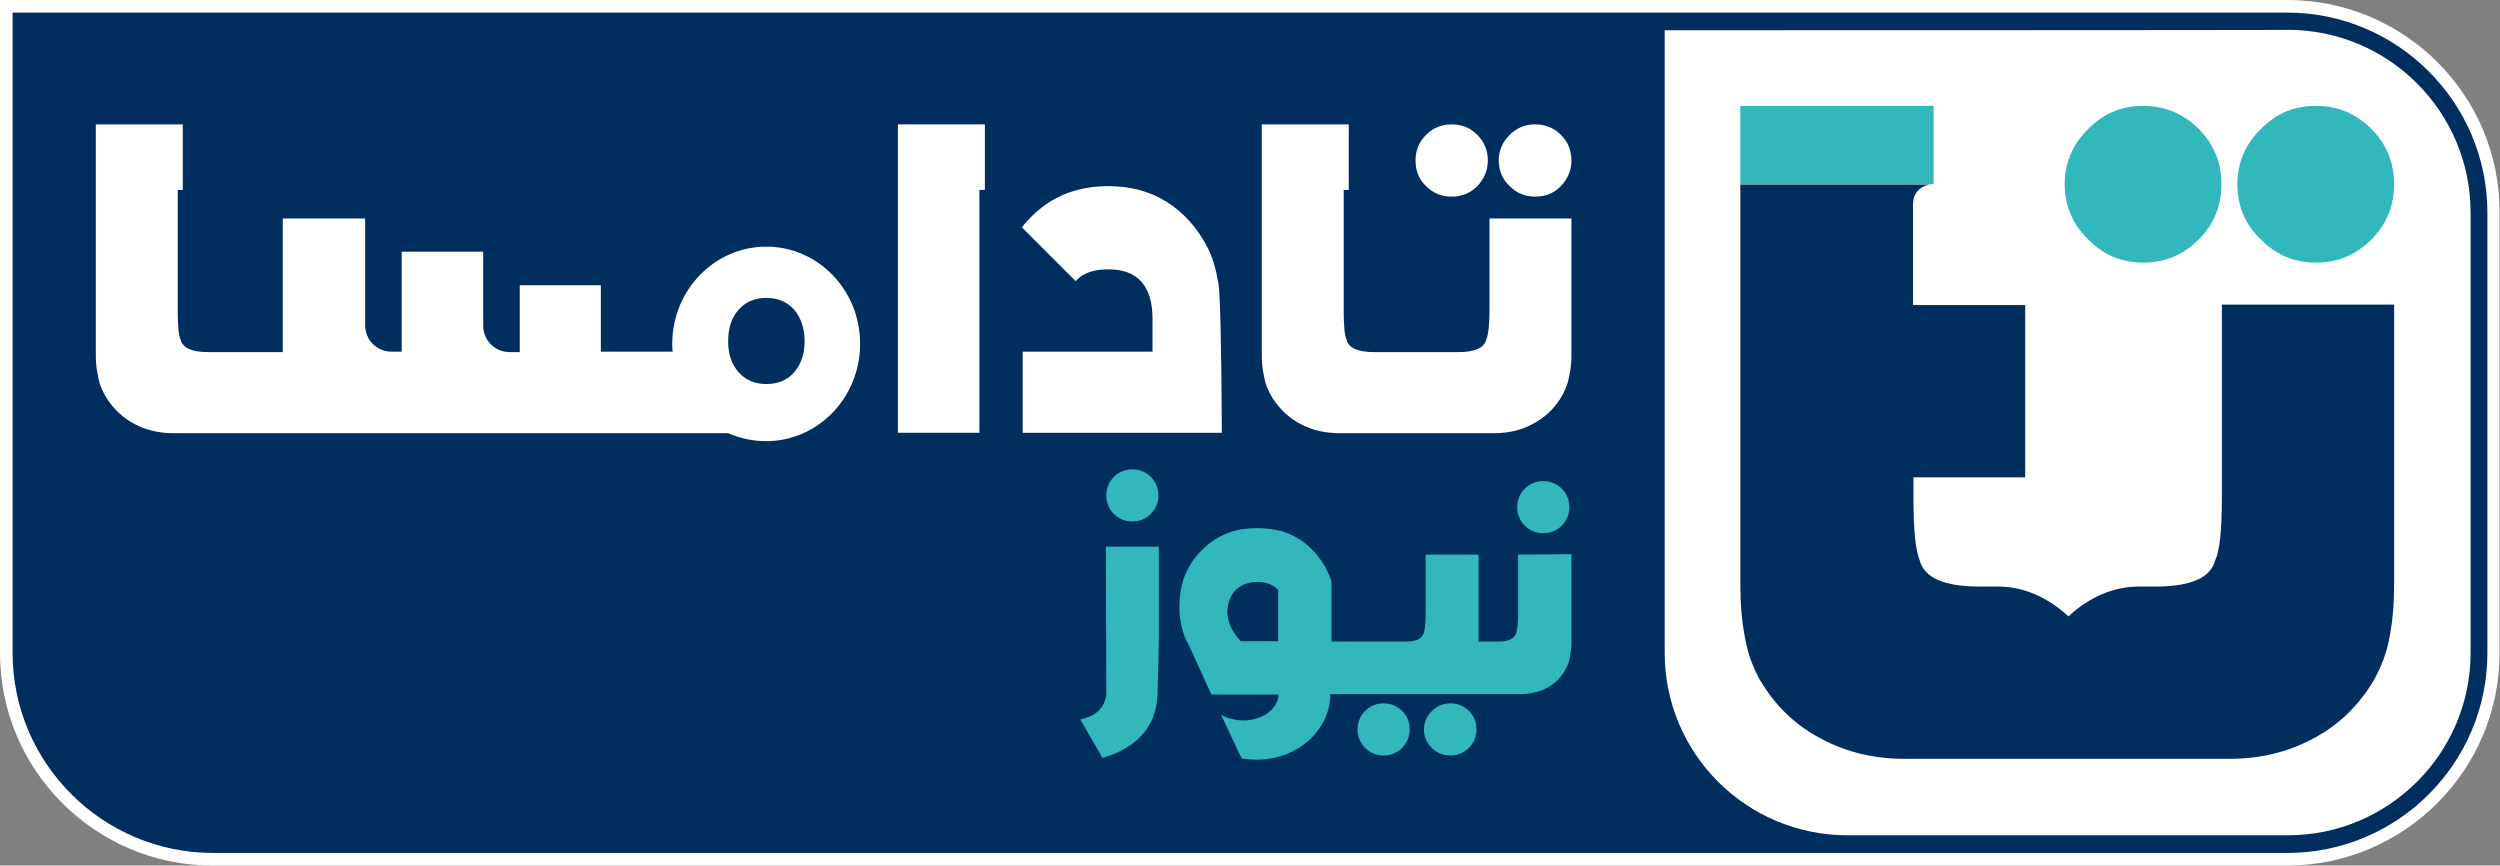
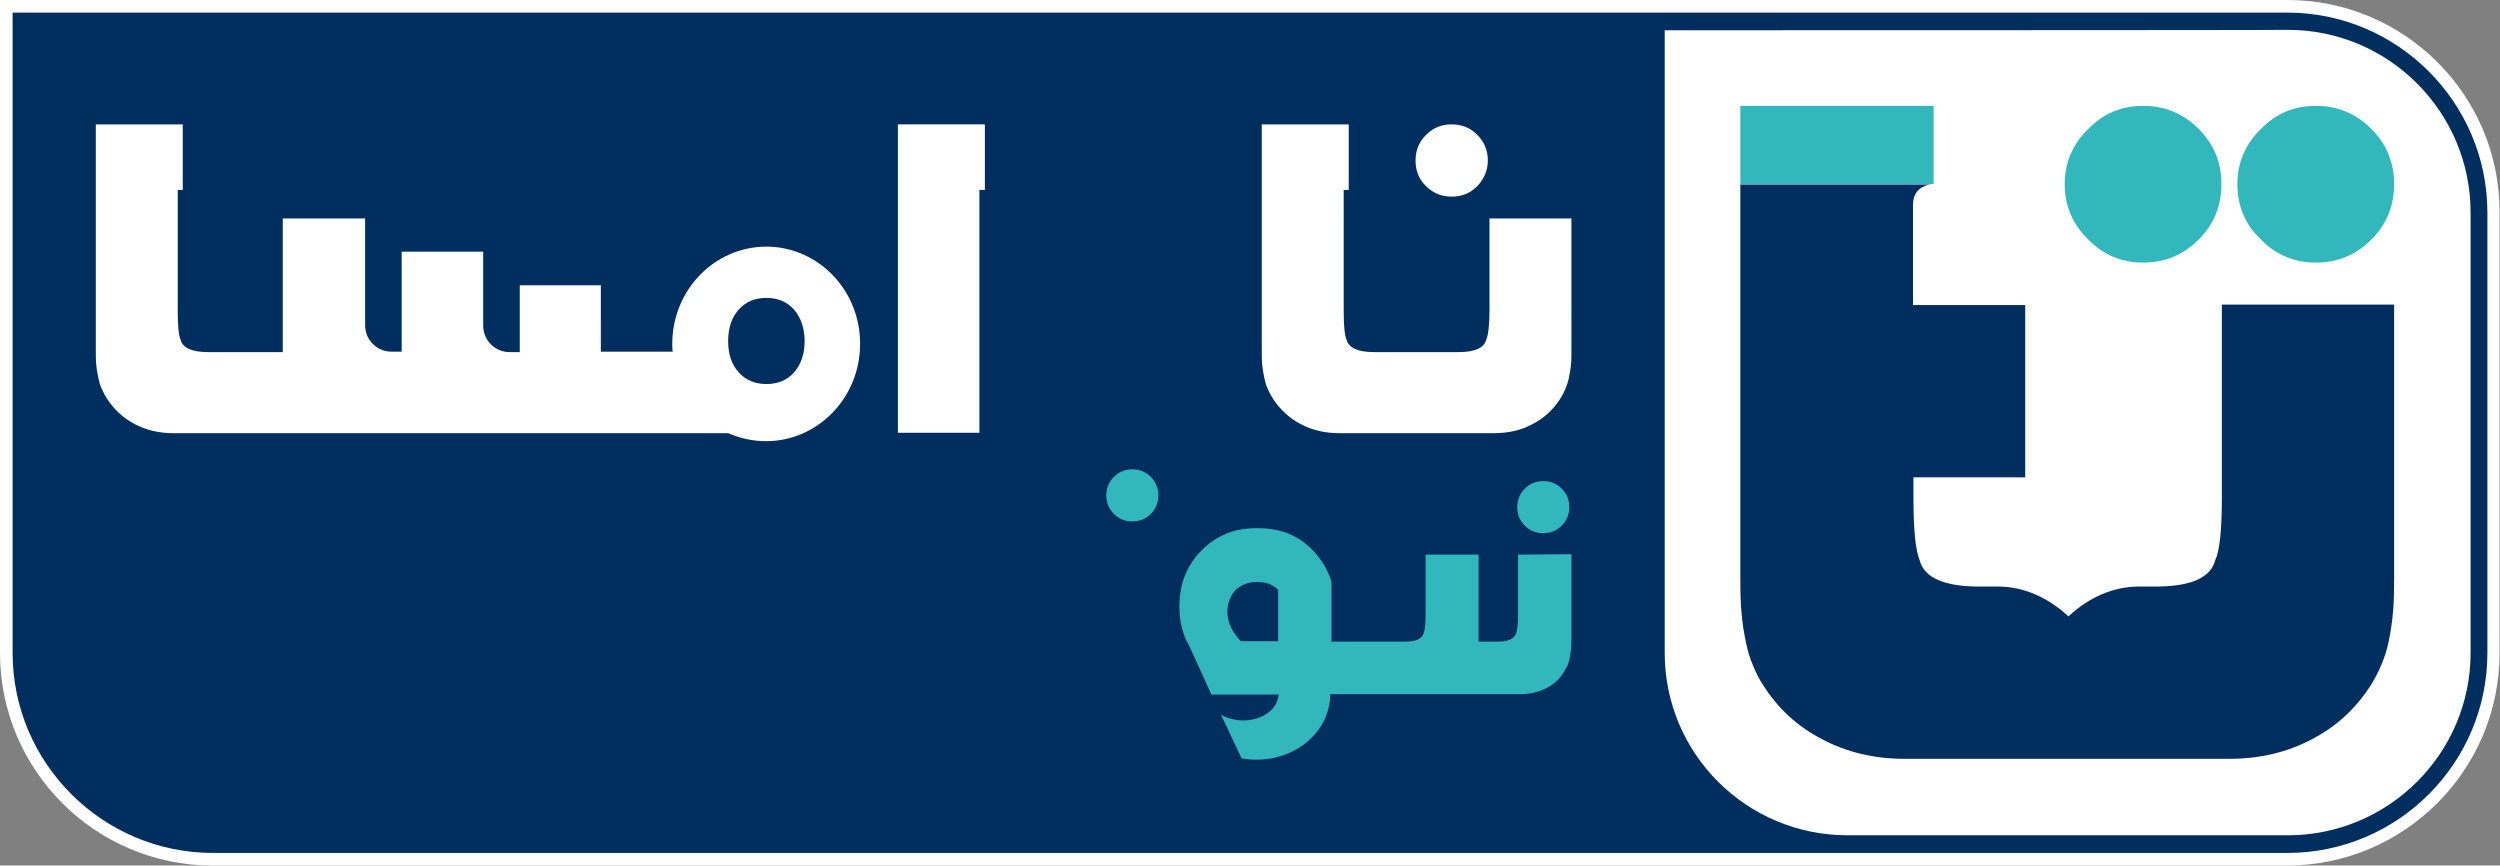
<svg xmlns="http://www.w3.org/2000/svg" version="1.1" id="Calque_1" x="0px" y="0px" viewBox="0 0 595 206" style="enable-background:new 0 0 595 206;" xml:space="preserve">
  <rect x="0" y="0" width="595" height="206" fill="#808080" stroke="none" />
  <style type="text/css">
	.st0{fill:#002E5F;}
	.st1{fill:#FFFFFF;}
	.st2{fill:#31B7BC;}
</style>
  <g>
    <g>
      <g>
        <path class="st0" d="M50.6,204.5c-27.1,0-49.1-22-49.1-49.1V1.5h542.9c27.1,0,49.1,22,49.1,49.1v104.8c0,27.1-22,49.1-49.1,49.1     H50.6z" />
        <path class="st1" d="M544.4,3C570.6,3,592,24.4,592,50.6v104.8c0,26.3-21.4,47.6-47.6,47.6h-78.9h-25.8h-389     C24.4,203,3,181.6,3,155.4V3h389h73.4H544.4 M544.4,0h-78.9H392H3H0v3v152.4C0,183.3,22.7,206,50.6,206h389h25.8h78.9     c27.9,0,50.6-22.7,50.6-50.6V50.6C595,22.7,572.3,0,544.4,0L544.4,0z" />
      </g>
      <path class="st1" d="M396.2,7.2v148.2c0,24,19.5,43.4,43.5,43.4h104.8c24,0,43.5-19.5,43.5-43.4V50.6c0-24-19.5-43.5-43.5-43.5    C544.4,7.2,396.2,7.2,396.2,7.2z" />
      <path class="st2" d="M551.2,25.2c-5.2,0-9.5,1.8-13.1,5.5c-3.7,3.6-5.6,8-5.6,13.1c0,5.2,1.8,9.6,5.6,13.2c3.6,3.7,8,5.5,13.1,5.5    c5.1,0,9.5-1.8,13.2-5.5c3.6-3.6,5.4-8,5.4-13.2c0-5.1-1.8-9.5-5.4-13.1C560.7,27,556.3,25.2,551.2,25.2" />
      <path class="st2" d="M510.1,25.2c-5.2,0-9.5,1.8-13.1,5.5c-3.7,3.6-5.6,8-5.6,13.1c0,5.2,1.9,9.6,5.6,13.2c3.6,3.7,8,5.5,13.1,5.5    c5.1,0,9.5-1.8,13.2-5.5c3.6-3.6,5.4-8,5.4-13.2c0-5.1-1.8-9.5-5.4-13.1C519.6,27,515.2,25.2,510.1,25.2" />
      <path class="st2" d="M460.2,43.8V25.2h-46v18.6h45.4C460,43.8,460.2,43.8,460.2,43.8" />
      <path class="st0" d="M528.8,72.5v46c0,7.6-0.5,12.6-1.6,14.9c-1.1,4.1-5.7,6.1-13.7,6.2H509v0c-5.9,0-11.8,2.5-16.7,7.1    c-5-4.6-10.8-7.1-16.7-7.1v0h-5c-8-0.1-12.6-2.1-13.7-6.2c-1-2.4-1.5-7.3-1.5-14.9v-4.9H482v-41h-26.7V48.7c0-3.8,3-4.7,4.3-4.8    h-45.4v93.6c0,3.9,0.1,6.7,0.3,8.5c0.2,2.5,0.6,4.8,1,6.7c0.4,2,0.9,3.8,1.6,5.4c0.8,2,1.6,3.6,2.5,4.9c3.5,5.6,8.2,9.9,14,12.9    c5.8,3.1,12.4,4.7,19.7,4.7h15.3h7.8h54.2c7.3,0,13.9-1.6,19.7-4.7c5.8-3,10.4-7.3,14-12.9c0.8-1.3,1.7-2.9,2.5-4.9    c0.7-1.6,1.3-3.5,1.7-5.4c0.4-2,0.8-4.2,1-6.7c0.2-1.8,0.3-4.6,0.3-8.5V72.5H528.8z" />
-       <path class="st1" d="M274.3,83.7v-7.8c0-7.8-3.5-11.8-10.5-11.8c-3.5,0-6.1,0.9-7.8,2.8l-12.8-12.8c2-2.5,4.2-4.5,6.7-6.1    c4-2.5,8.6-3.7,13.8-3.7c5.3,0,9.9,1.2,13.9,3.7c4,2.5,7.3,6.1,9.8,10.9c1.2,2.3,2,5.2,2.6,8.6c0.4,2.8,0.7,14.7,0.8,35.5h-47.4    V83.7H274.3z" />
    </g>
    <polygon class="st1" points="233.1,103 233.1,45.2 234.4,45.2 234.4,29.6 213.7,29.6 213.7,103  " />
    <g>
-       <path class="st1" d="M365.4,46.8c2.4,0,4.4-0.8,6.1-2.5c1.6-1.7,2.5-3.7,2.5-6.1c0-2.4-0.8-4.4-2.5-6.1c-1.7-1.7-3.8-2.5-6.1-2.5    c-2.4,0-4.4,0.8-6.1,2.5c-1.7,1.7-2.6,3.7-2.6,6.1c0,2.4,0.9,4.5,2.6,6.1C361,46,363,46.8,365.4,46.8" />
      <path class="st1" d="M345.5,46.8c2.4,0,4.4-0.8,6.1-2.5c1.6-1.7,2.5-3.7,2.5-6.1c0-2.4-0.8-4.4-2.5-6.1c-1.7-1.7-3.7-2.5-6.1-2.5    c-2.4,0-4.4,0.8-6.1,2.5c-1.7,1.7-2.5,3.7-2.5,6.1c0,2.4,0.8,4.5,2.5,6.1C341.1,46,343.1,46.8,345.5,46.8" />
      <path class="st1" d="M354.5,52v21.8c0,3.6-0.3,6-0.8,7.1c-0.5,1.9-2.7,2.9-6.5,2.9h-17.5H327c-3.8,0-6-1-6.5-2.9    c-0.5-1.1-0.7-3.5-0.7-7.1V45.2h1.2V29.6h-20.7v53.1c0,1.8,0,3.2,0.1,4c0.1,1.2,0.3,2.2,0.5,3.2c0.2,0.9,0.4,1.8,0.8,2.6    c0.4,0.9,0.8,1.7,1.2,2.3c1.7,2.6,3.9,4.7,6.6,6.1c2.8,1.5,5.9,2.2,9.3,2.2h7.3h3.7h25.7c3.5,0,6.6-0.7,9.3-2.2    c2.7-1.4,4.9-3.4,6.6-6.1c0.4-0.6,0.8-1.4,1.2-2.3c0.3-0.8,0.6-1.6,0.8-2.6s0.4-2,0.5-3.2c0.1-0.8,0.1-2.2,0.1-4V52H354.5z" />
-       <path class="st2" d="M257.1,171.2c3.7-0.7,5.8-2.7,6.2-5.9l-0.1-35.2l12.6,0v22.6l-0.3,12.6c-0.3,7.5-4.7,12.6-13.1,15.1    L257.1,171.2z" />
      <path class="st2" d="M269.5,111.7c-1.7,0-3.2,0.6-4.4,1.8c-1.2,1.2-1.8,2.7-1.8,4.4c0,1.7,0.6,3.2,1.8,4.4    c1.2,1.2,2.6,1.8,4.4,1.8s3.2-0.6,4.4-1.8c1.2-1.2,1.8-2.7,1.8-4.4c0-1.7-0.6-3.2-1.8-4.4C272.7,112.3,271.2,111.7,269.5,111.7" />
      <path class="st1" d="M189,88.6c-1.6,1.9-3.9,2.8-6.6,2.8c-2.7,0-4.9-0.9-6.6-2.8c-1.7-1.9-2.5-4.3-2.5-7.4c0-3.1,0.8-5.6,2.5-7.5    s3.9-2.8,6.6-2.8c2.7,0,4.9,0.9,6.6,2.8c1.6,1.9,2.5,4.4,2.5,7.5S190.6,86.8,189,88.6 M182.4,58.7c-12.4,0-22.4,10.4-22.4,23.1    c0,0.7,0,1.3,0.1,1.9h-17.1V67.9h-19.3v15.9h-2.4c-3.5,0-6.3-2.8-6.3-6.3V59.9H95.6v23.8h-2.4c-3.5,0-6.3-2.8-6.3-6.3V52H67.3    v31.8H52.3h-2h-0.8c-3.8,0-6-1-6.5-2.9c-0.5-1.1-0.7-3.5-0.7-7.1V45.2h1.2V29.6H22.8v53.1c0,1.8,0,3.2,0.1,4    c0.1,1.2,0.3,2.2,0.5,3.2c0.2,0.9,0.4,1.8,0.8,2.6c0.4,0.9,0.8,1.7,1.2,2.3c1.7,2.6,3.9,4.7,6.6,6.1c2.8,1.5,5.9,2.2,9.3,2.2h7.5    h3.4h121.1c2.8,1.2,5.8,1.9,9,1.9c12.4,0,22.4-10.4,22.4-23.1C204.8,69.1,194.7,58.7,182.4,58.7" />
-       <path class="st2" d="M329.3,167.4c-1.7,0-3.2,0.6-4.4,1.8c-1.2,1.2-1.8,2.7-1.8,4.4s0.6,3.2,1.8,4.4c1.2,1.2,2.6,1.8,4.4,1.8    s3.2-0.6,4.4-1.8c1.2-1.2,1.8-2.7,1.8-4.4c0-1.7-0.6-3.2-1.8-4.4C332.5,168,331,167.4,329.3,167.4" />
-       <path class="st2" d="M345.2,167.4c-1.7,0-3.2,0.6-4.4,1.8c-1.2,1.2-1.9,2.7-1.9,4.4s0.6,3.2,1.9,4.4c1.2,1.2,2.6,1.8,4.4,1.8    c1.7,0,3.2-0.6,4.4-1.8c1.2-1.2,1.8-2.7,1.8-4.4c0-1.7-0.6-3.2-1.8-4.4C348.4,168,346.9,167.4,345.2,167.4" />
      <path class="st2" d="M294.1,140.4c1.3-1.2,3-1.9,5.1-1.9c2.1,0,3.7,0.6,4.9,1.8l0.1,0.1v12.2l-8.9,0c-2.1-2.2-3.2-4.6-3.2-7.2    C292.2,143.4,292.9,141.7,294.1,140.4 M361.3,132v14.2c0,2.4-0.2,3.9-0.5,4.6c-0.4,1.2-1.8,1.9-4.2,1.9h-1.1h-2.4h-1.2V132h-12.6    v14.2c0,2.4-0.2,3.9-0.5,4.6c-0.4,1.2-1.8,1.9-4.2,1.9h-11.4h-2.4h-3.9l0-14.2c-0.3-1.1-0.8-2.2-1.4-3.4c-1.8-3.2-4.1-5.5-6.8-7.1    c-2.7-1.6-5.9-2.3-9.5-2.3c-2.7,0-5.2,0.4-7.3,1.3c-2.2,0.9-4.2,2.2-5.9,4c-1.8,1.7-3.1,3.8-4,6s-1.3,4.8-1.3,7.5    c0,3,0.6,5.7,1.8,8.3h0.1l1.8,3.9l0,0l2.5,5.5c0,0,0,0,0,0l1.4,3.1h16c0,0.1,0,0.1,0,0.2c-0.4,3.8-4.7,6.4-9.6,5.9    c-1.5-0.2-3-0.6-4.1-1.3l4.9,10.4c1.2,0.2,2.4,0.3,3.6,0.3c9.7,0,17.5-7,17.5-15.6h4.1h2.4h30h2.4h6.4c2.2,0,4.3-0.5,6.1-1.4    c1.8-0.9,3.2-2.2,4.3-4c0.2-0.4,0.5-0.9,0.8-1.5c0.2-0.5,0.4-1.1,0.5-1.7c0.1-0.6,0.2-1.3,0.3-2.1c0.1-0.6,0.1-1.4,0.1-2.6v-20    L361.3,132L361.3,132z" />
      <path class="st2" d="M367.3,126.9c1.7,0,3.2-0.6,4.4-1.8c1.2-1.2,1.8-2.7,1.8-4.4c0-1.7-0.6-3.2-1.8-4.4c-1.2-1.2-2.7-1.8-4.4-1.8    c-1.7,0-3.2,0.6-4.4,1.8s-1.8,2.7-1.8,4.4c0,1.7,0.6,3.2,1.8,4.4C364.1,126.3,365.5,126.9,367.3,126.9" />
    </g>
  </g>
</svg>